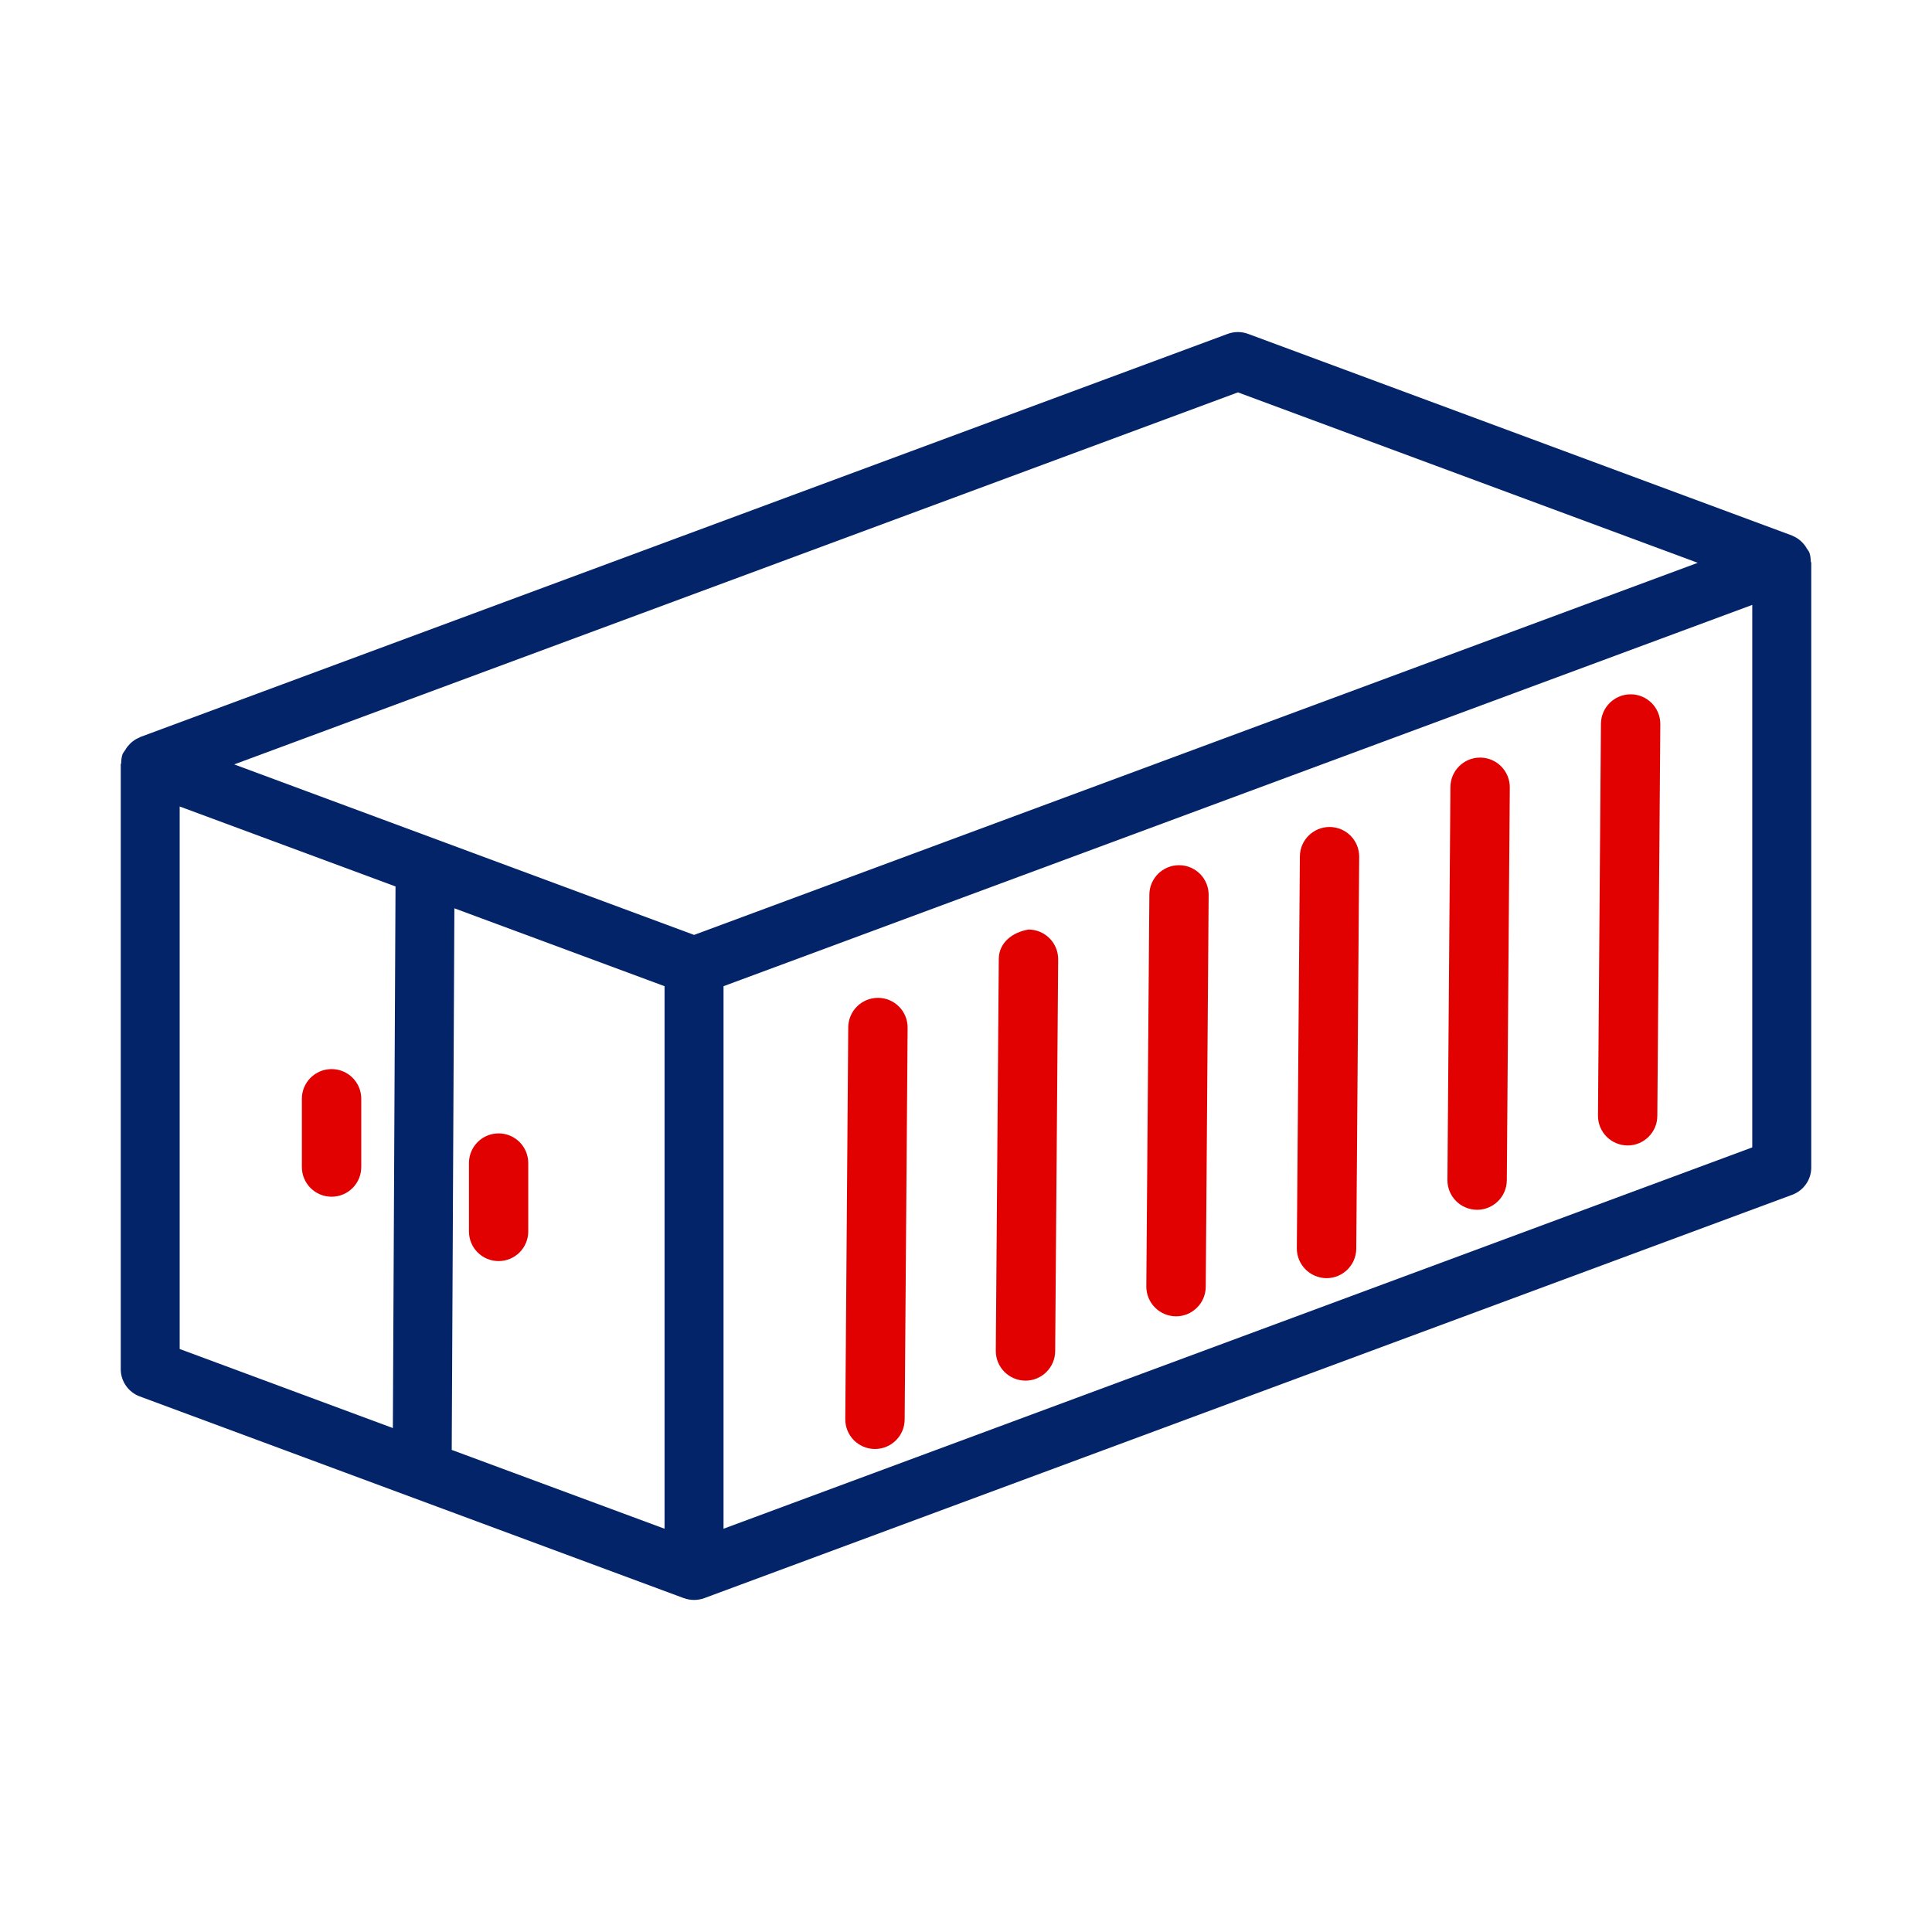
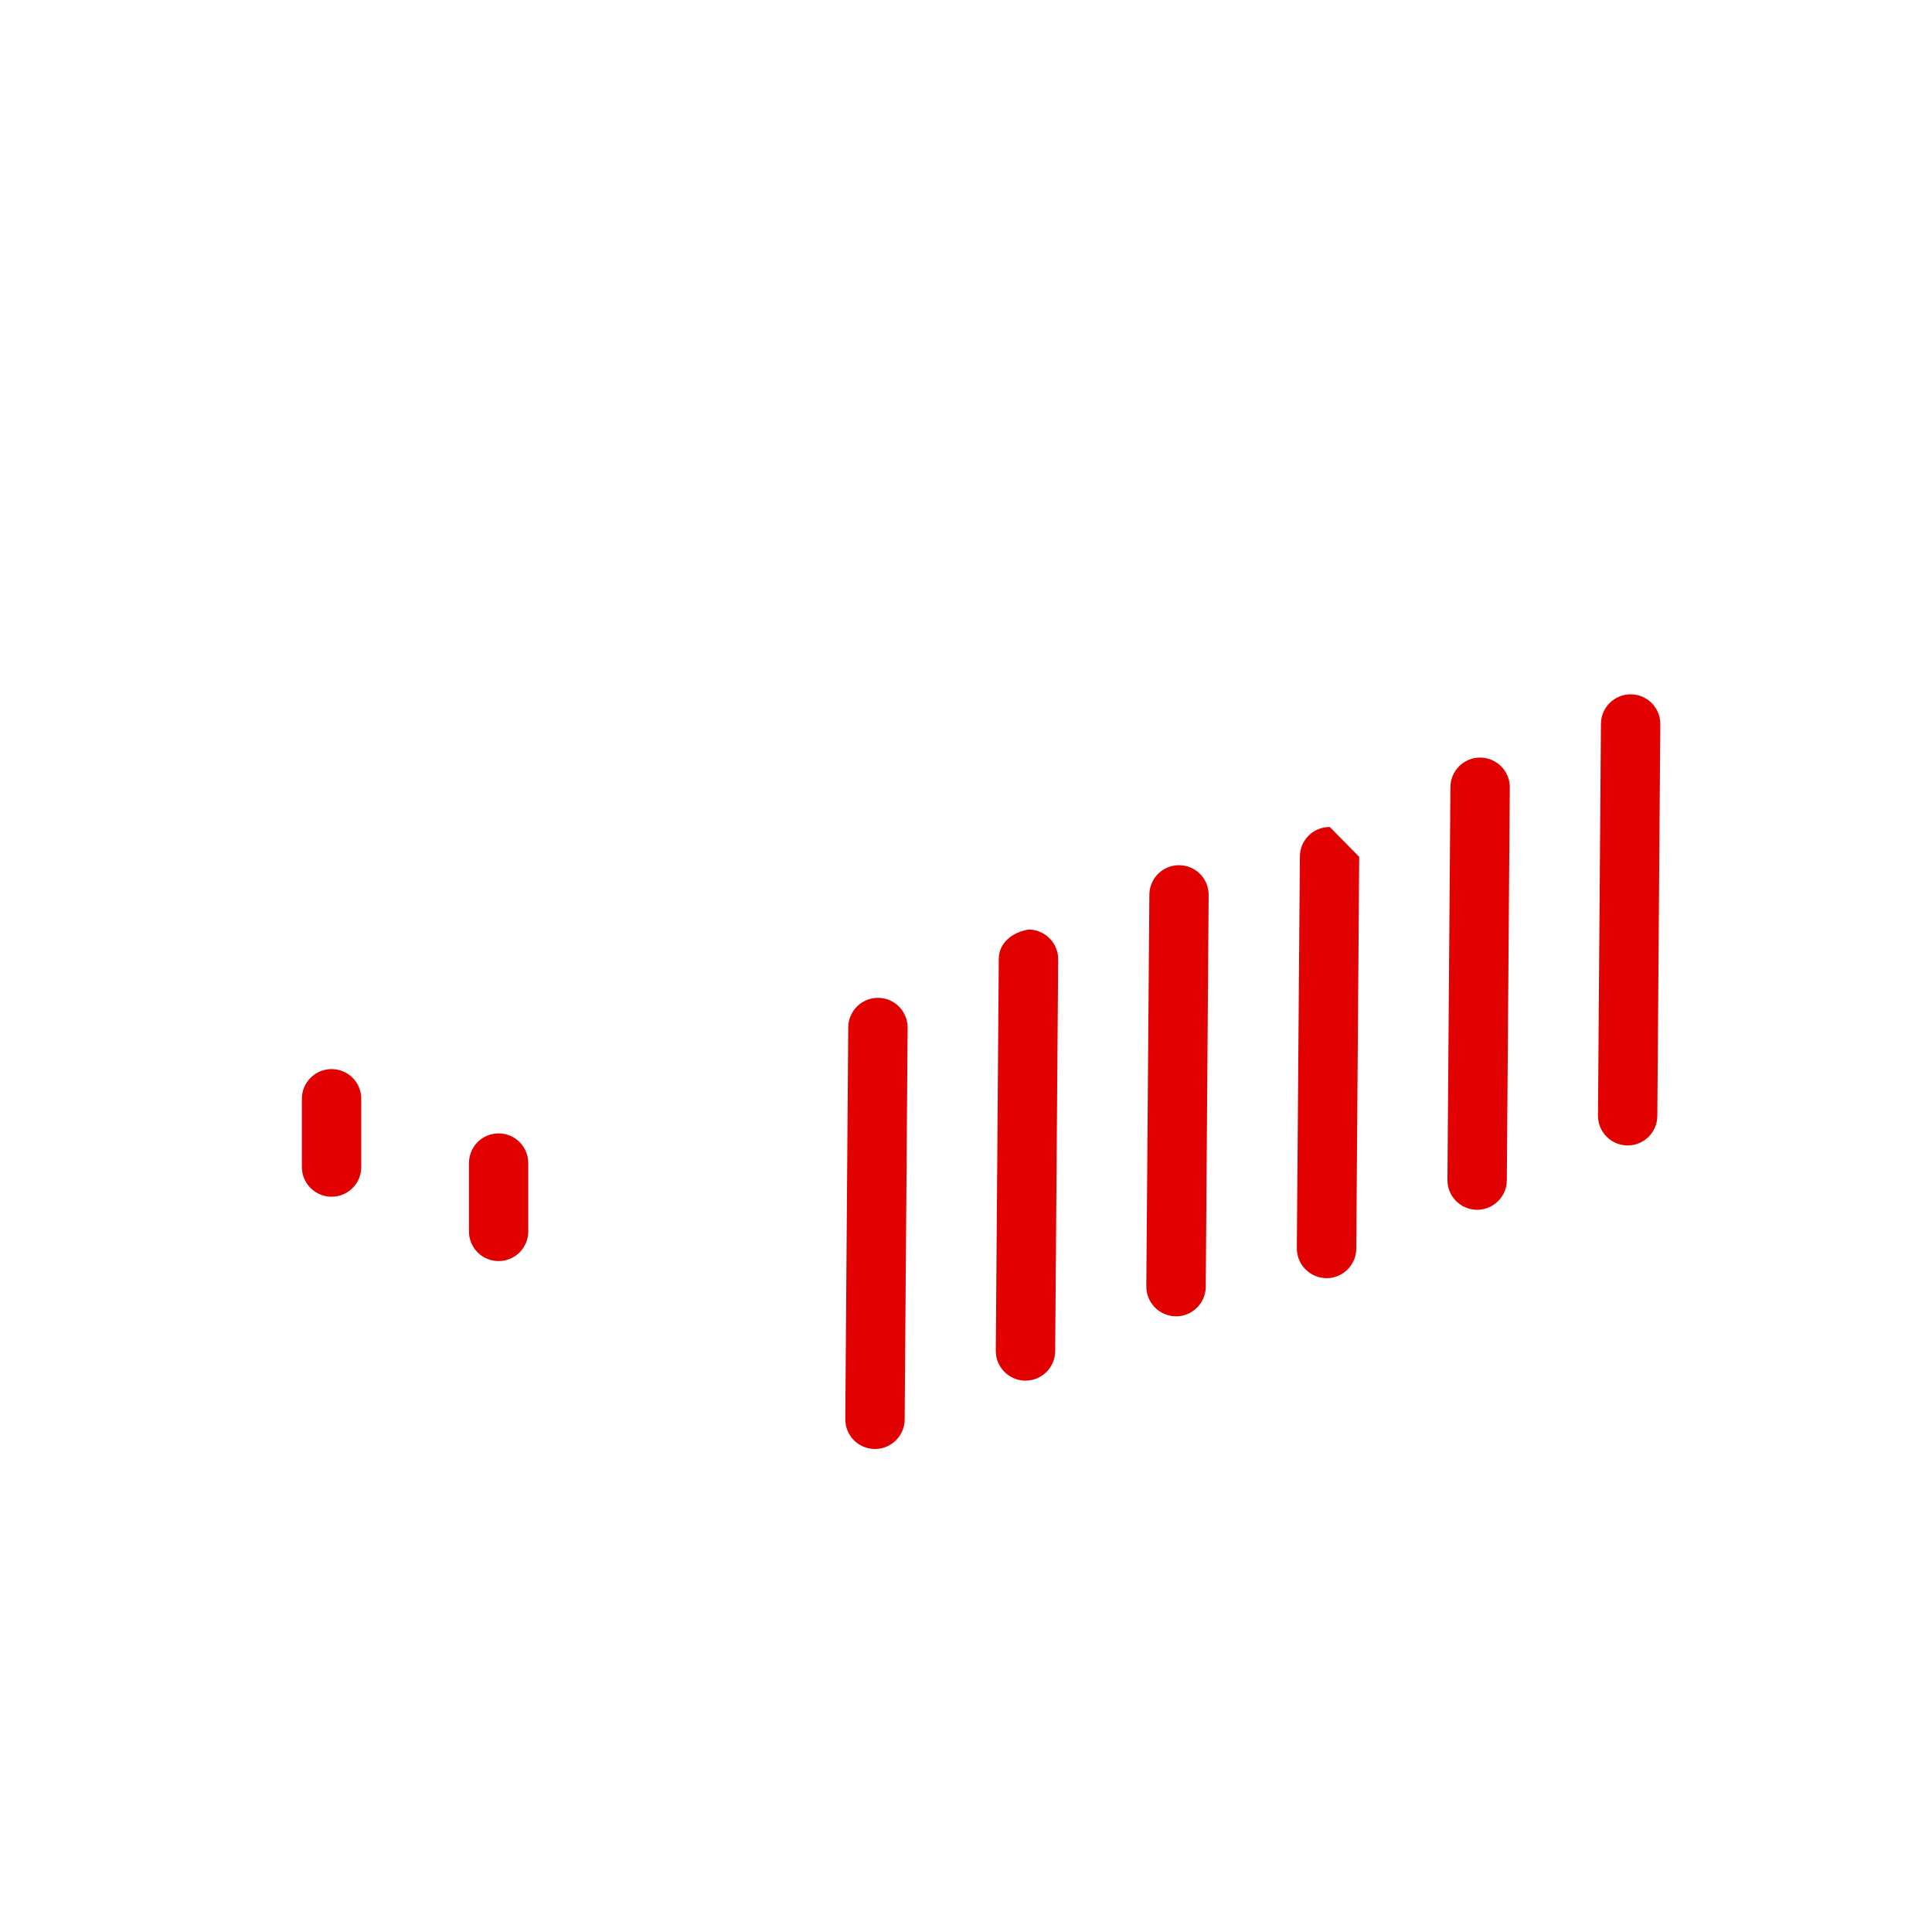
<svg xmlns="http://www.w3.org/2000/svg" width="64px" height="64px" viewBox="0 0 64 64" version="1.1">
  <title>03 Icon/64/Container-3D</title>
  <g id="03-Icon/64/Container-3D" stroke="none" stroke-width="1" fill="none" fill-rule="evenodd">
-     <path d="M23.968,50.641 L23.968,32.669 L58.046,20.038 L58.046,38.009 L23.968,50.641 Z M5.952,26.716 L13.102,29.365 L13.014,47.306 L5.952,44.687 L5.952,26.716 Z M22.014,32.669 L22.014,50.641 L14.964,48.03 L15.052,30.089 L22.014,32.669 Z M41.008,12.998 L56.24,18.644 L22.992,30.97 L7.758,25.322 L41.008,12.998 Z M59.984,18.599 C59.98,18.5 59.974,18.401 59.938,18.306 C59.916,18.249 59.876,18.211 59.846,18.16 C59.826,18.126 59.81,18.094 59.784,18.063 C59.676,17.924 59.542,17.816 59.384,17.752 C59.376,17.75 59.374,17.742 59.366,17.741 L41.35,11.062 C41.13,10.979 40.884,10.979 40.664,11.062 L4.634,24.419 C4.626,24.423 4.624,24.429 4.616,24.433 C4.456,24.496 4.322,24.605 4.214,24.743 C4.188,24.775 4.174,24.806 4.152,24.84 C4.124,24.889 4.082,24.929 4.06,24.982 C4.024,25.081 4.018,25.18 4.014,25.279 C4.012,25.295 4,25.308 4,25.322 L4,45.357 C4,45.758 4.252,46.12 4.634,46.26 L22.61,52.925 L22.612,52.925 L22.648,52.939 C22.76,52.98 22.876,53 22.992,53 C23.108,53 23.224,52.98 23.336,52.939 L23.372,52.925 L23.372,52.925 L59.366,39.58 C59.746,39.44 60,39.08 60,38.679 L60,18.644 C60,18.628 59.986,18.616 59.984,18.599 L59.984,18.599 Z" id="Fill-1" fill="#04246A" />
-     <path d="M44.051,27.395 C44.594,27.399 45.029,27.843 45.025,28.384 L45.025,28.384 L44.928,41.366 C44.924,41.905 44.483,42.341 43.944,42.341 L43.944,42.341 C43.394,42.337 42.957,41.893 42.959,41.35 L42.959,41.35 L43.06,28.368 C43.064,27.831 43.503,27.395 44.042,27.395 L44.042,27.395 Z M16.517,37.545 C17.06,37.545 17.499,37.985 17.499,38.528 L17.499,38.528 L17.499,40.794 C17.499,41.335 17.06,41.775 16.517,41.775 C15.973,41.775 15.535,41.335 15.535,40.794 L15.535,40.794 L15.535,38.528 C15.535,37.985 15.973,37.545 16.517,37.545 Z M49.037,25.096 C49.581,25.1 50.016,25.544 50.014,26.085 L50.014,26.085 L49.915,39.101 C49.911,39.64 49.47,40.076 48.93,40.076 L48.93,40.076 C48.381,40.072 47.944,39.63 47.948,39.087 L47.948,39.087 L48.047,26.069 C48.051,25.532 48.49,25.096 49.029,25.096 L49.029,25.096 Z M10.984,35.415 C11.528,35.415 11.967,35.855 11.967,36.396 L11.967,36.396 L11.967,38.66 C11.967,39.203 11.528,39.643 10.984,39.643 C10.441,39.643 10,39.203 10,38.66 L10,38.66 L10,36.396 C10,35.855 10.441,35.415 10.984,35.415 Z M54.024,23 C54.567,23.004 55.004,23.448 55,23.989 L55,23.989 L54.901,36.969 C54.897,37.51 54.456,37.945 53.917,37.945 L53.917,37.945 C53.367,37.941 52.931,37.498 52.935,36.953 L52.935,36.953 L53.033,23.975 C53.037,23.436 53.478,23 54.018,23 L54.018,23 Z M29.09,33.055 C29.633,33.059 30.07,33.502 30.066,34.045 L30.066,34.045 L29.968,47.025 C29.964,47.566 29.523,48 28.983,48 L28.983,48 C28.434,47.998 27.997,47.554 28.001,47.009 L28.001,47.009 L28.099,34.029 C28.104,33.49 28.544,33.055 29.082,33.055 L29.082,33.055 Z M34.076,30.792 C34.62,30.796 35.057,31.24 35.053,31.781 L35.053,31.781 L34.954,44.761 C34.95,45.3 34.509,45.736 33.97,45.736 L33.97,45.736 C33.42,45.732 32.983,45.288 32.987,44.745 L32.987,44.745 L33.086,31.765 C33.09,31.226 33.541,30.878 34.076,30.792 Z M39.064,28.661 C39.608,28.665 40.042,29.107 40.038,29.65 L40.038,29.65 L39.942,42.628 C39.938,43.169 39.497,43.605 38.957,43.605 L38.957,43.605 C38.408,43.601 37.971,43.157 37.973,42.614 L37.973,42.614 L38.074,29.634 C38.078,29.097 38.516,28.661 39.056,28.661 L39.056,28.661 Z" id="Fill-17" fill="#E20101" />
+     <path d="M44.051,27.395 L45.025,28.384 L44.928,41.366 C44.924,41.905 44.483,42.341 43.944,42.341 L43.944,42.341 C43.394,42.337 42.957,41.893 42.959,41.35 L42.959,41.35 L43.06,28.368 C43.064,27.831 43.503,27.395 44.042,27.395 L44.042,27.395 Z M16.517,37.545 C17.06,37.545 17.499,37.985 17.499,38.528 L17.499,38.528 L17.499,40.794 C17.499,41.335 17.06,41.775 16.517,41.775 C15.973,41.775 15.535,41.335 15.535,40.794 L15.535,40.794 L15.535,38.528 C15.535,37.985 15.973,37.545 16.517,37.545 Z M49.037,25.096 C49.581,25.1 50.016,25.544 50.014,26.085 L50.014,26.085 L49.915,39.101 C49.911,39.64 49.47,40.076 48.93,40.076 L48.93,40.076 C48.381,40.072 47.944,39.63 47.948,39.087 L47.948,39.087 L48.047,26.069 C48.051,25.532 48.49,25.096 49.029,25.096 L49.029,25.096 Z M10.984,35.415 C11.528,35.415 11.967,35.855 11.967,36.396 L11.967,36.396 L11.967,38.66 C11.967,39.203 11.528,39.643 10.984,39.643 C10.441,39.643 10,39.203 10,38.66 L10,38.66 L10,36.396 C10,35.855 10.441,35.415 10.984,35.415 Z M54.024,23 C54.567,23.004 55.004,23.448 55,23.989 L55,23.989 L54.901,36.969 C54.897,37.51 54.456,37.945 53.917,37.945 L53.917,37.945 C53.367,37.941 52.931,37.498 52.935,36.953 L52.935,36.953 L53.033,23.975 C53.037,23.436 53.478,23 54.018,23 L54.018,23 Z M29.09,33.055 C29.633,33.059 30.07,33.502 30.066,34.045 L30.066,34.045 L29.968,47.025 C29.964,47.566 29.523,48 28.983,48 L28.983,48 C28.434,47.998 27.997,47.554 28.001,47.009 L28.001,47.009 L28.099,34.029 C28.104,33.49 28.544,33.055 29.082,33.055 L29.082,33.055 Z M34.076,30.792 C34.62,30.796 35.057,31.24 35.053,31.781 L35.053,31.781 L34.954,44.761 C34.95,45.3 34.509,45.736 33.97,45.736 L33.97,45.736 C33.42,45.732 32.983,45.288 32.987,44.745 L32.987,44.745 L33.086,31.765 C33.09,31.226 33.541,30.878 34.076,30.792 Z M39.064,28.661 C39.608,28.665 40.042,29.107 40.038,29.65 L40.038,29.65 L39.942,42.628 C39.938,43.169 39.497,43.605 38.957,43.605 L38.957,43.605 C38.408,43.601 37.971,43.157 37.973,42.614 L37.973,42.614 L38.074,29.634 C38.078,29.097 38.516,28.661 39.056,28.661 L39.056,28.661 Z" id="Fill-17" fill="#E20101" />
  </g>
</svg>